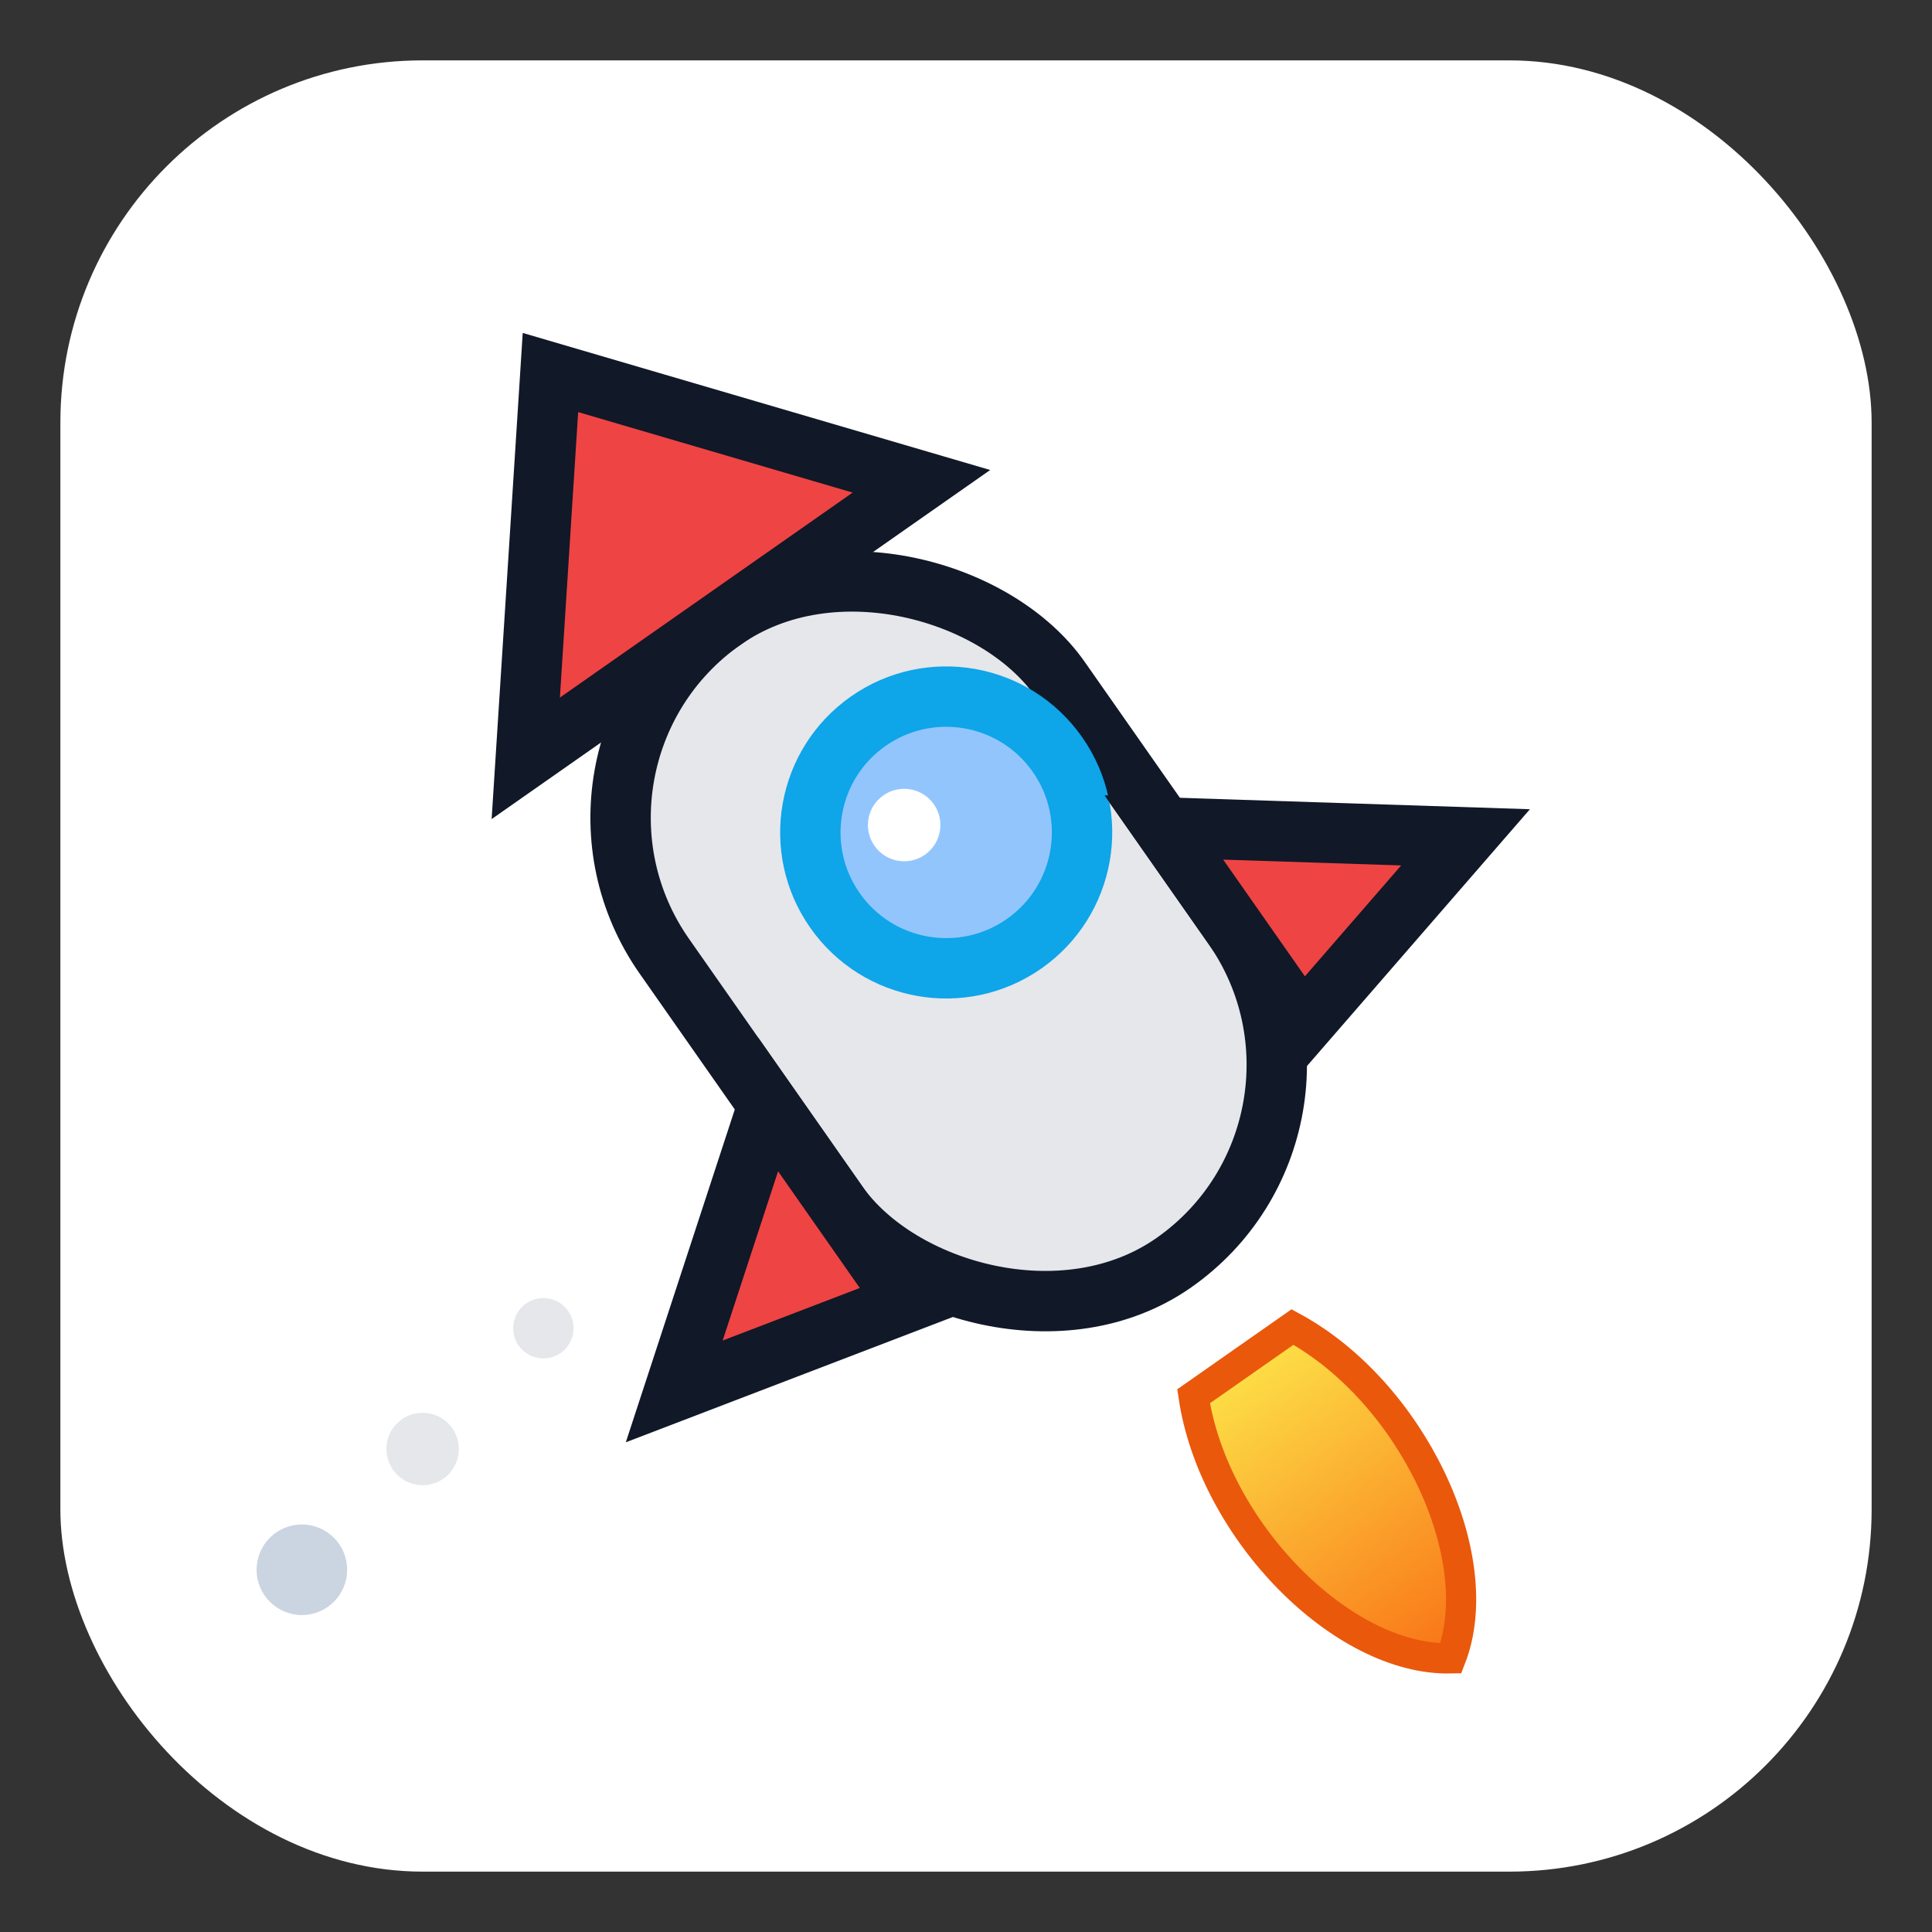
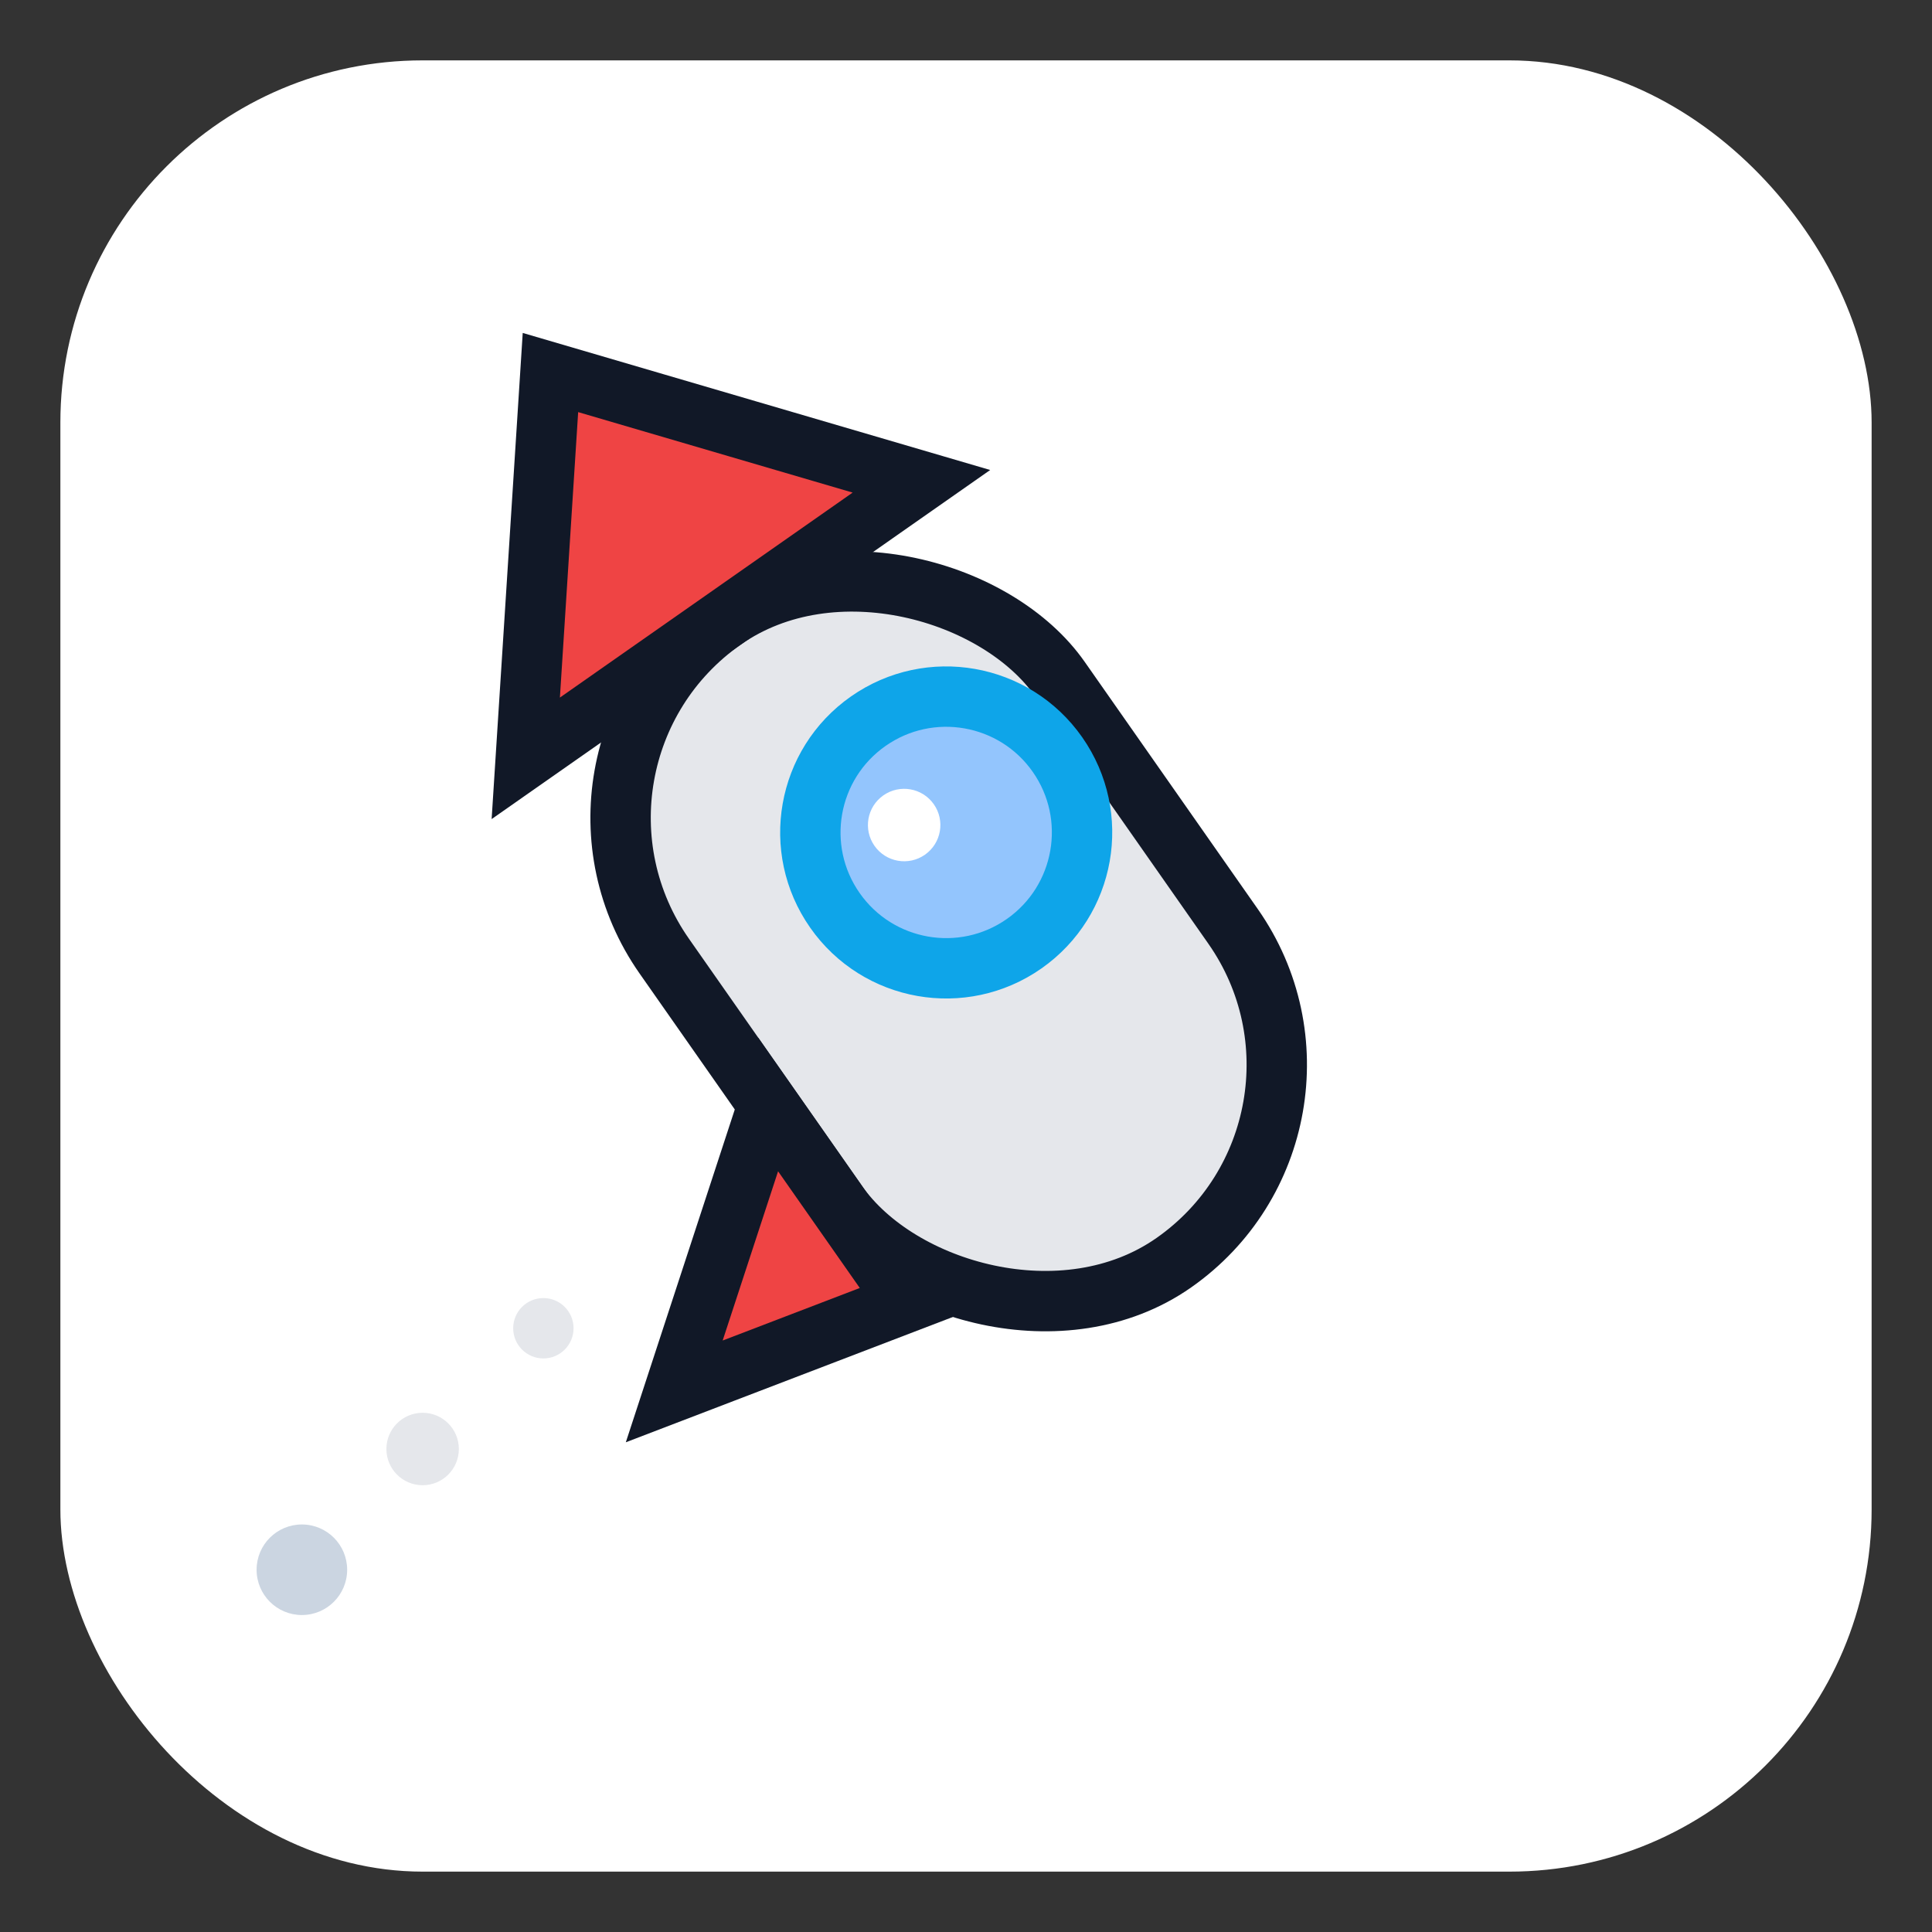
<svg xmlns="http://www.w3.org/2000/svg" viewBox="0 0 64 64" width="64" height="64" aria-hidden="true">
  <rect x="0" y="0" width="64" height="64" fill="#333333" stroke="none" />
  <rect x="2" y="2" width="60" height="60" rx="12" ry="12" fill="#ffffff" />
  <defs>
    <linearGradient id="flame" x1="0" y1="0" x2="0" y2="1">
      <stop offset="0%" stop-color="#fde047" />
      <stop offset="100%" stop-color="#f97316" />
    </linearGradient>
  </defs>
  <circle cx="10" cy="52" r="1.5" fill="#cbd5e1" />
  <circle cx="14" cy="48" r="1.2" fill="#e5e7eb" />
  <circle cx="18" cy="44" r="1" fill="#e5e7eb" />
  <g transform="rotate(-35 32 32)">
-     <path d="M30 48 C28 52, 29 58, 32 60 C35 58, 36 52, 34 48 Z" fill="url(#flame)" stroke="#ea580c" stroke-width="1" />
    <rect x="24" y="18" width="16" height="26" rx="8" ry="8" fill="#e5e7eb" stroke="#111827" stroke-width="2" />
    <path d="M32 8 L40 18 L24 18 Z" fill="#ef4444" stroke="#111827" stroke-width="2" />
    <circle cx="34" cy="28" r="4.5" fill="#93c5fd" stroke="#0ea5e9" stroke-width="2" />
    <circle cx="33" cy="27" r="1.2" fill="#ffffff" />
    <path d="M24 32 L16 38 L24 40 Z" fill="#ef4444" stroke="#111827" stroke-width="2" />
-     <path d="M40 32 L40 40 L48 38 Z" fill="#ef4444" stroke="#111827" stroke-width="2" />
  </g>
</svg>